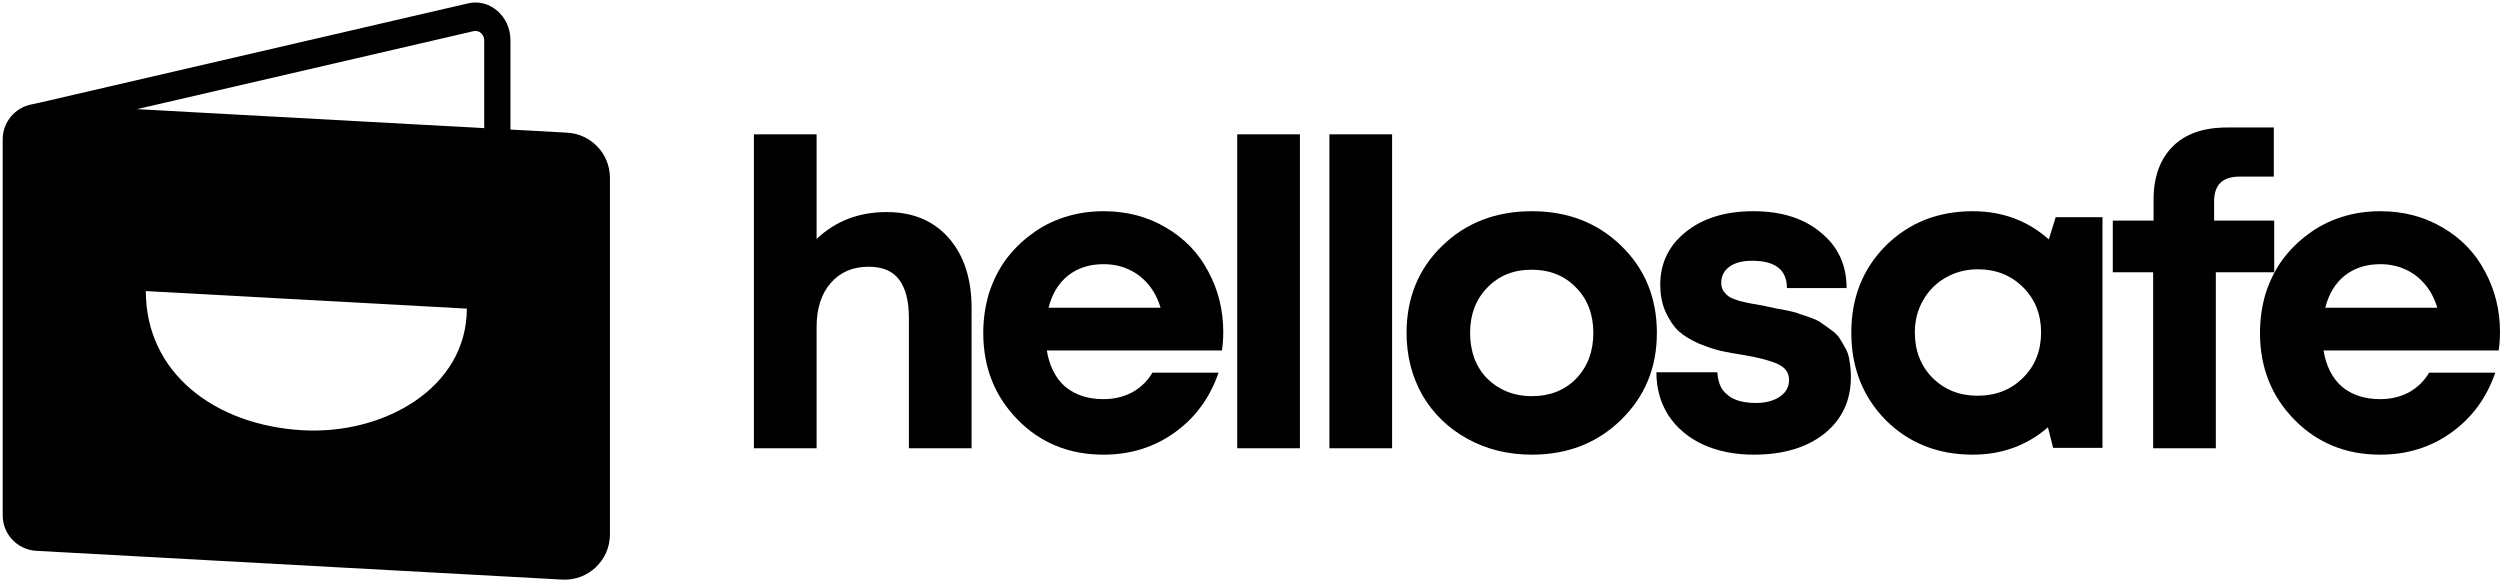
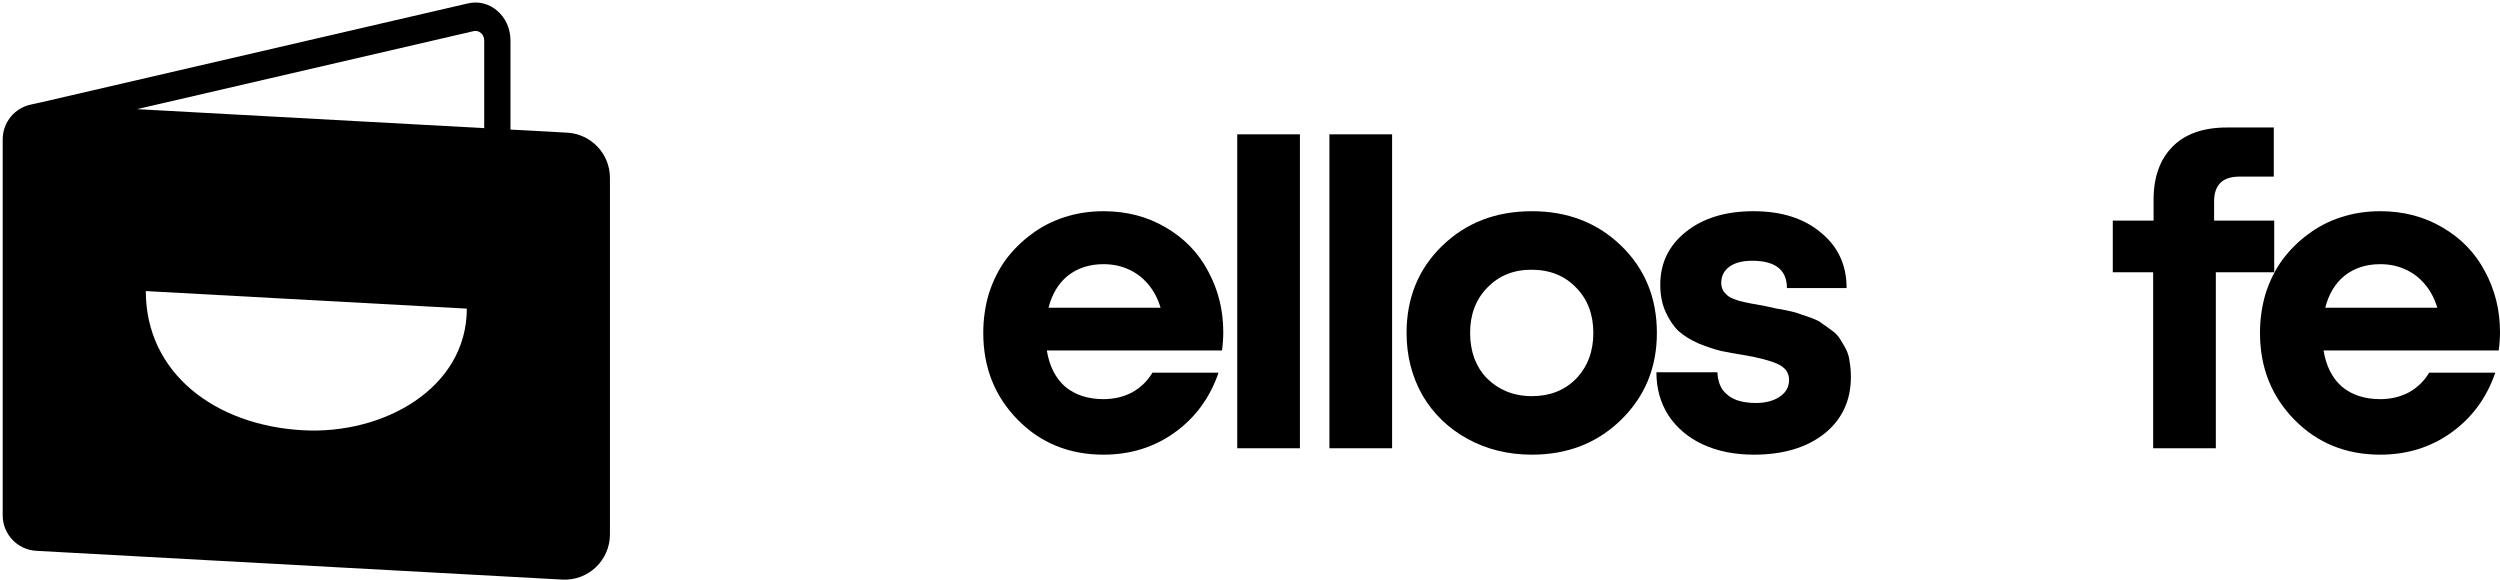
<svg xmlns="http://www.w3.org/2000/svg" width="703" height="163" viewBox="0 0 703 163" fill="none">
-   <path d="M249.306 59.633C256.711 59.633 262.547 62.075 266.813 66.959C271.079 71.844 273.212 78.409 273.212 86.656V126.051H255.585V89.539C255.585 84.655 254.659 81.011 252.808 78.609C251.037 76.207 248.18 75.006 244.236 75.006C239.809 75.006 236.267 76.528 233.611 79.57C230.955 82.613 229.627 86.736 229.627 91.941V126.051H212V37.774H229.627V67.199C234.939 62.155 241.499 59.633 249.306 59.633Z" fill="black" />
  <path d="M343.985 93.382C343.985 95.064 343.864 96.785 343.623 98.547H294.364C295.088 102.951 296.818 106.353 299.555 108.756C302.372 111.078 305.954 112.239 310.3 112.239C313.278 112.239 315.975 111.598 318.389 110.317C320.804 108.956 322.696 107.114 324.064 104.792H342.657C340.242 111.838 336.137 117.443 330.342 121.607C324.547 125.77 317.866 127.852 310.3 127.852C300.642 127.852 292.593 124.569 286.154 118.004C279.715 111.438 276.495 103.311 276.495 93.622C276.495 89.779 277.018 86.096 278.065 82.573C279.191 79.05 280.761 75.887 282.773 73.085C284.866 70.282 287.281 67.88 290.017 65.878C292.754 63.797 295.853 62.195 299.314 61.074C302.775 59.953 306.437 59.393 310.3 59.393C316.82 59.393 322.655 60.914 327.807 63.957C333.038 66.999 337.022 71.123 339.759 76.327C342.576 81.532 343.985 87.217 343.985 93.382ZM310.3 74.286C306.356 74.286 303.016 75.367 300.279 77.528C297.623 79.69 295.812 82.693 294.846 86.536H326.358C325.553 83.894 324.386 81.692 322.857 79.93C321.327 78.089 319.476 76.688 317.303 75.727C315.21 74.766 312.876 74.286 310.3 74.286Z" fill="black" />
  <path d="M347.909 126.051V37.774H365.536V126.051H347.909Z" fill="black" />
  <path d="M373.831 126.051V37.774H391.458V126.051H373.831Z" fill="black" />
  <path d="M430.781 127.852C424.1 127.852 418.064 126.371 412.671 123.408C407.278 120.446 403.052 116.362 399.994 111.158C397.016 105.873 395.527 100.028 395.527 93.622C395.527 83.774 398.867 75.607 405.548 69.121C412.228 62.636 420.639 59.393 430.781 59.393C440.842 59.393 449.213 62.636 455.893 69.121C462.574 75.607 465.914 83.774 465.914 93.622C465.914 103.391 462.534 111.558 455.773 118.124C449.092 124.609 440.761 127.852 430.781 127.852ZM430.781 111.398C435.852 111.398 439.997 109.756 443.216 106.474C446.436 103.111 448.046 98.827 448.046 93.622C448.046 88.418 446.436 84.174 443.216 80.891C439.997 77.528 435.811 75.847 430.66 75.847C425.589 75.847 421.444 77.528 418.225 80.891C415.005 84.174 413.395 88.418 413.395 93.622C413.395 96.185 413.798 98.587 414.603 100.829C415.488 103.071 416.695 104.952 418.225 106.474C419.754 107.995 421.565 109.196 423.658 110.077C425.831 110.957 428.205 111.398 430.781 111.398Z" fill="black" />
  <path d="M493.187 127.852C487.794 127.852 483.005 126.891 478.819 124.97C474.714 123.048 471.495 120.326 469.161 116.803C466.907 113.279 465.78 109.236 465.78 104.672H482.924C483.005 106.594 483.488 108.235 484.373 109.596C485.339 110.877 486.627 111.838 488.237 112.479C489.846 113.039 491.698 113.32 493.79 113.32C495.481 113.32 497.01 113.079 498.378 112.599C499.746 112.118 500.873 111.398 501.759 110.437C502.644 109.396 503.087 108.195 503.087 106.834C503.087 104.832 502.04 103.351 499.948 102.39C497.855 101.429 494.716 100.588 490.53 99.868C487.874 99.468 485.661 99.067 483.89 98.667C482.2 98.266 480.147 97.586 477.733 96.625C475.399 95.584 473.507 94.423 472.058 93.142C470.69 91.861 469.483 90.099 468.436 87.857C467.39 85.615 466.867 83.013 466.867 80.051C466.867 73.965 469.281 69.001 474.111 65.158C478.94 61.314 485.258 59.393 493.066 59.393C500.954 59.393 507.272 61.394 512.021 65.398C516.85 69.321 519.265 74.526 519.265 81.011H502.483C502.483 75.887 499.223 73.325 492.704 73.325C489.967 73.325 487.834 73.885 486.305 75.006C484.776 76.127 484.011 77.648 484.011 79.57C484.011 80.371 484.212 81.132 484.615 81.852C485.098 82.493 485.621 83.013 486.184 83.413C486.828 83.814 487.794 84.214 489.082 84.615C490.37 84.935 491.456 85.175 492.341 85.335C493.227 85.495 494.555 85.736 496.326 86.056C497.855 86.376 498.942 86.616 499.585 86.776C500.229 86.856 501.316 87.057 502.845 87.377C504.375 87.697 505.501 88.017 506.226 88.338C507.031 88.578 508.077 88.938 509.365 89.419C510.733 89.899 511.739 90.42 512.383 90.98C513.108 91.46 513.953 92.061 514.919 92.782C515.965 93.502 516.77 94.303 517.333 95.184C517.897 96.064 518.46 97.025 519.023 98.066C519.587 99.107 519.949 100.308 520.11 101.669C520.352 103.031 520.472 104.472 520.472 105.993C520.472 112.639 517.977 117.964 512.987 121.967C507.996 125.89 501.396 127.852 493.187 127.852Z" fill="black" />
-   <path d="M578.057 61.074H591.217V125.931H577.333L575.884 120.165C569.928 125.29 562.885 127.852 554.756 127.852C544.936 127.852 536.767 124.609 530.247 118.124C523.808 111.558 520.588 103.351 520.588 93.502C520.588 83.734 523.808 75.607 530.247 69.121C536.767 62.636 544.936 59.393 554.756 59.393C563.046 59.393 570.169 62.035 576.126 67.32L578.057 61.074ZM543.407 106.233C546.787 109.596 551.013 111.278 556.084 111.278C561.235 111.278 565.501 109.596 568.882 106.233C572.262 102.87 573.952 98.627 573.952 93.502C573.952 88.378 572.262 84.134 568.882 80.771C565.501 77.408 561.275 75.727 556.205 75.727C552.824 75.727 549.766 76.528 547.029 78.129C544.373 79.65 542.28 81.772 540.751 84.495C539.221 87.137 538.457 90.139 538.457 93.502C538.457 98.627 540.107 102.87 543.407 106.233Z" fill="black" />
  <path d="M639.51 62.035V76.568H623.091V126.051H605.464V76.568H594.115V62.035H605.584V56.15C605.584 49.824 607.355 44.86 610.897 41.257C614.438 37.654 619.549 35.852 626.23 35.852H639.39V49.664H629.731C624.982 49.664 622.608 51.986 622.608 56.63V62.035H639.51Z" fill="black" />
  <path d="M703 93.382C703 95.064 702.879 96.785 702.638 98.547H653.379C654.103 102.951 655.834 106.353 658.57 108.756C661.387 111.078 664.969 112.239 669.316 112.239C672.294 112.239 674.99 111.598 677.405 110.317C679.819 108.956 681.711 107.114 683.079 104.792H701.672C699.257 111.838 695.152 117.443 689.357 121.607C683.562 125.77 676.881 127.852 669.316 127.852C659.657 127.852 651.608 124.569 645.169 118.004C638.73 111.438 635.51 103.311 635.51 93.622C635.51 89.779 636.034 86.096 637.08 82.573C638.207 79.05 639.776 75.887 641.788 73.085C643.881 70.282 646.296 67.88 649.032 65.878C651.769 63.797 654.868 62.195 658.329 61.074C661.79 59.953 665.452 59.393 669.316 59.393C675.835 59.393 681.671 60.914 686.822 63.957C692.054 66.999 696.038 71.123 698.774 76.327C701.591 81.532 703 87.217 703 93.382ZM669.316 74.286C665.372 74.286 662.031 75.367 659.295 77.528C656.639 79.69 654.828 82.693 653.862 86.536H685.373C684.568 83.894 683.401 81.692 681.872 79.93C680.342 78.089 678.491 76.688 676.318 75.727C674.225 74.766 671.891 74.286 669.316 74.286Z" fill="black" />
  <path fill-rule="evenodd" clip-rule="evenodd" d="M0.759 39.176C0.759 34.312 4.225 30.295 8.772 29.381C8.988 29.31 9.914 29.122 10.556 28.992L10.556 28.992C10.843 28.934 11.074 28.887 11.158 28.867L131.636 0.945C137.765 -0.476 143.545 4.578 143.545 11.358V36.435L159.489 37.307C166.234 37.676 171.514 43.253 171.514 50.008V150.28C171.514 157.578 165.387 163.379 158.1 162.981L10.202 154.892C4.905 154.602 0.759 150.223 0.759 144.918V39.176ZM136.161 36.031L38.532 30.692L133.183 8.755C134.716 8.399 136.161 9.663 136.161 11.358V36.031ZM131.27 86.785L41.003 81.852C41.004 104.916 60.453 119.584 85.062 120.984C107.907 122.283 131.271 109.127 131.27 86.785Z" fill="black" />
</svg>